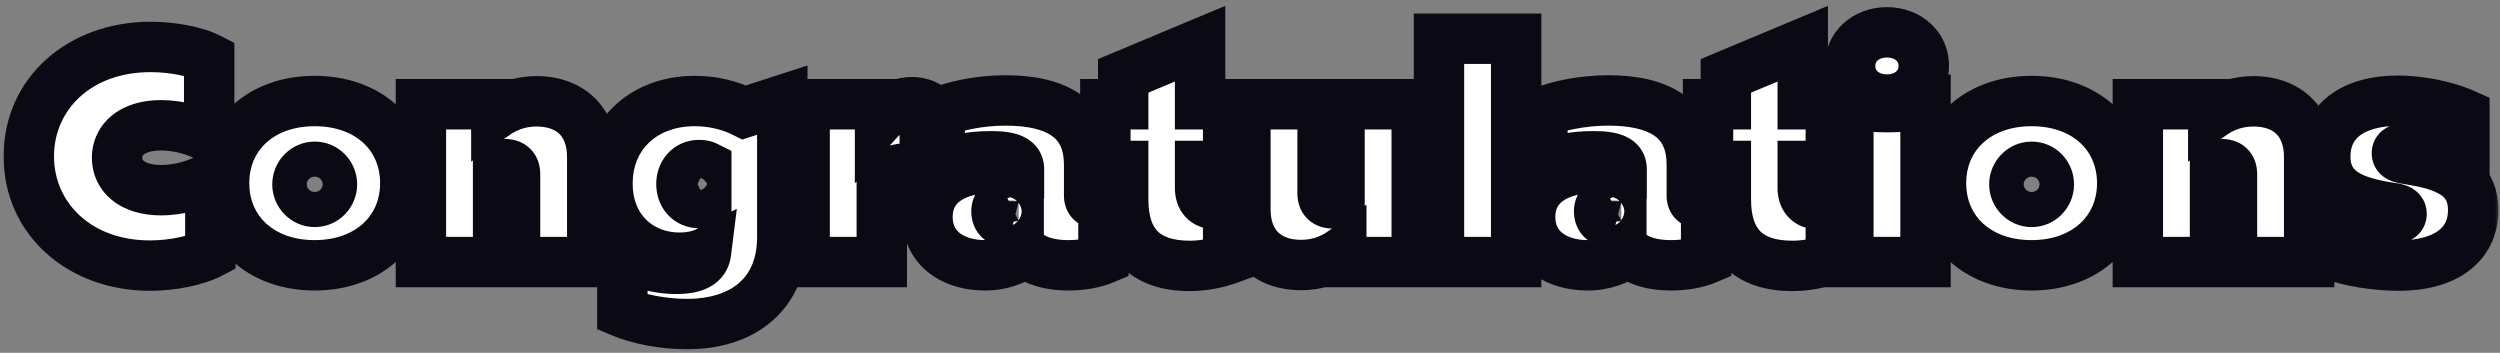
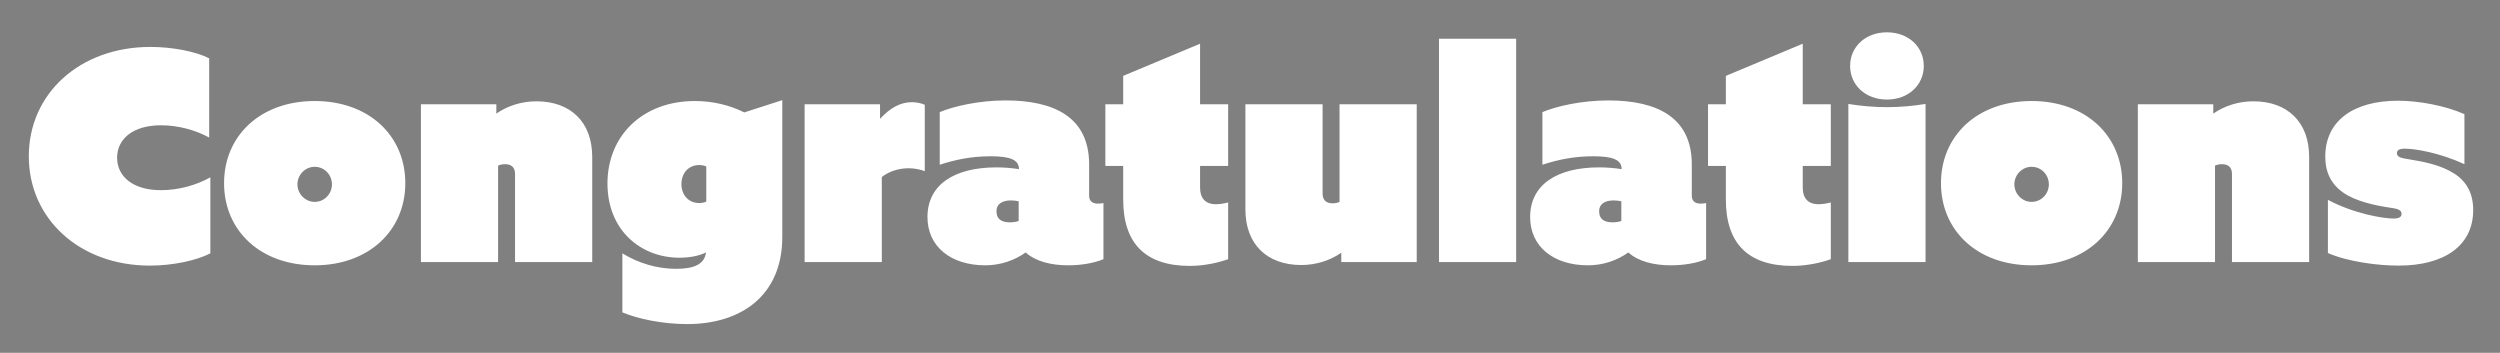
<svg xmlns="http://www.w3.org/2000/svg" width="248" height="35" viewBox="0 0 248 35" fill="none">
  <rect x="0" y="0" width="248" height="35" fill="#808080" stroke="none" />
  <mask id="path-1-outside-1_3535_98" maskUnits="userSpaceOnUse" x="0" y="0" width="248" height="35" fill="black">
-     <rect fill="white" width="248" height="35" />
-     <path d="M20.751 13.646C19.446 12.921 17.706 12.428 15.966 12.428C13.182 12.428 11.616 13.791 11.616 15.647C11.616 17.503 13.182 18.866 15.966 18.866C17.764 18.866 19.533 18.344 20.867 17.59V25.13C19.533 25.826 17.184 26.348 14.864 26.348C7.933 26.348 2.858 21.737 2.858 15.502C2.858 9.267 7.933 4.656 14.922 4.656C17.155 4.656 19.446 5.12 20.751 5.787V13.646ZM31.217 26.319C25.823 26.319 22.227 22.868 22.227 18.17C22.227 13.472 25.823 10.021 31.217 10.021C36.611 10.021 40.207 13.472 40.207 18.17C40.207 22.868 36.582 26.319 31.217 26.319ZM29.506 18.286C29.506 19.243 30.289 20.026 31.217 20.026C32.174 20.026 32.928 19.243 32.928 18.286C32.928 17.329 32.174 16.546 31.217 16.546C30.289 16.546 29.506 17.329 29.506 18.286ZM53.21 10.05C56.632 10.05 58.749 12.138 58.749 15.56V26H51.093V17.271C51.093 16.604 50.745 16.285 50.078 16.285C49.788 16.285 49.527 16.372 49.411 16.43V26H41.755V10.34H49.237V11.268C50.368 10.485 51.76 10.05 53.21 10.05ZM73.833 11.152L77.603 9.934V23.506C77.603 29.277 73.572 32.148 68.178 32.148C65.684 32.148 63.277 31.626 61.74 30.988V25.13C63.335 26.116 65.191 26.667 67.076 26.667C68.874 26.667 69.889 26.203 70.034 25.043C69.28 25.42 68.294 25.565 67.395 25.565C63.596 25.565 60.261 22.868 60.261 18.199C60.261 13.443 63.77 10.021 68.932 10.021C70.701 10.021 72.383 10.427 73.833 11.152ZM67.598 18.257C67.598 19.301 68.265 20.142 69.367 20.142C69.628 20.142 69.889 20.084 70.063 19.997V16.517C69.889 16.43 69.628 16.372 69.367 16.372C68.265 16.372 67.598 17.213 67.598 18.257ZM79.818 26V10.34H87.3V11.79C88.315 10.688 89.33 10.137 90.461 10.137C91.012 10.137 91.505 10.282 91.737 10.398V16.981C91.273 16.807 90.722 16.691 90.142 16.691C89.127 16.691 88.17 17.01 87.474 17.561V26H79.818ZM109.463 25.71C108.564 26.087 107.317 26.319 105.954 26.319C104.301 26.319 102.735 25.942 101.749 25.043C100.647 25.826 99.255 26.319 97.747 26.319C94.325 26.319 92.005 24.463 92.005 21.534C92.005 18.315 94.673 16.604 98.849 16.604C99.574 16.604 100.328 16.662 101.082 16.778C101.082 15.85 100.212 15.502 98.269 15.502C96.326 15.502 94.731 15.85 93.223 16.343V11.123C94.586 10.543 97.109 9.963 99.748 9.963C104.533 9.963 108.042 11.587 108.042 16.314V19.417C108.042 19.939 108.361 20.2 108.912 20.2C109.144 20.2 109.347 20.171 109.463 20.142V25.71ZM101.053 21.911V19.968C100.821 19.91 100.531 19.881 100.299 19.881C99.429 19.881 98.849 20.229 98.849 20.954C98.849 21.708 99.313 22.056 100.183 22.056C100.56 22.056 100.879 21.998 101.053 21.911ZM121.832 16.459H119.048V18.634C119.048 19.62 119.541 20.258 120.614 20.258C121.049 20.258 121.484 20.171 121.832 20.084V25.71C120.875 26.058 119.454 26.377 118.033 26.377C113.567 26.377 111.421 24.086 111.421 19.794V16.459H109.652V10.34H111.421V7.527L119.048 4.337V10.34H121.832V16.459ZM132.882 10.34H140.538V26H133.056V25.072C131.925 25.855 130.533 26.29 129.083 26.29C125.661 26.29 123.544 24.202 123.544 20.78V10.34H131.2V19.185C131.2 19.852 131.548 20.171 132.215 20.171C132.505 20.171 132.766 20.084 132.882 20.026V10.34ZM142.746 26V3.844H150.402V26H142.746ZM169.247 25.71C168.348 26.087 167.101 26.319 165.738 26.319C164.085 26.319 162.519 25.942 161.533 25.043C160.431 25.826 159.039 26.319 157.531 26.319C154.109 26.319 151.789 24.463 151.789 21.534C151.789 18.315 154.457 16.604 158.633 16.604C159.358 16.604 160.112 16.662 160.866 16.778C160.866 15.85 159.996 15.502 158.053 15.502C156.11 15.502 154.515 15.85 153.007 16.343V11.123C154.37 10.543 156.893 9.963 159.532 9.963C164.317 9.963 167.826 11.587 167.826 16.314V19.417C167.826 19.939 168.145 20.2 168.696 20.2C168.928 20.2 169.131 20.171 169.247 20.142V25.71ZM160.837 21.911V19.968C160.605 19.91 160.315 19.881 160.083 19.881C159.213 19.881 158.633 20.229 158.633 20.954C158.633 21.708 159.097 22.056 159.967 22.056C160.344 22.056 160.663 21.998 160.837 21.911ZM181.616 16.459H178.832V18.634C178.832 19.62 179.325 20.258 180.398 20.258C180.833 20.258 181.268 20.171 181.616 20.084V25.71C180.659 26.058 179.238 26.377 177.817 26.377C173.351 26.377 171.205 24.086 171.205 19.794V16.459H169.436V10.34H171.205V7.527L178.832 4.337V10.34H181.616V16.459ZM187.185 9.876C185.039 9.876 183.531 8.426 183.531 6.541C183.531 4.656 185.039 3.206 187.185 3.206C189.331 3.206 190.839 4.656 190.839 6.541C190.839 8.426 189.331 9.876 187.185 9.876ZM191.013 10.311V26H183.357V10.311C184.604 10.514 185.88 10.63 187.185 10.63C188.49 10.63 189.766 10.514 191.013 10.311ZM201.535 26.319C196.141 26.319 192.545 22.868 192.545 18.17C192.545 13.472 196.141 10.021 201.535 10.021C206.929 10.021 210.525 13.472 210.525 18.17C210.525 22.868 206.9 26.319 201.535 26.319ZM199.824 18.286C199.824 19.243 200.607 20.026 201.535 20.026C202.492 20.026 203.246 19.243 203.246 18.286C203.246 17.329 202.492 16.546 201.535 16.546C200.607 16.546 199.824 17.329 199.824 18.286ZM223.529 10.05C226.951 10.05 229.068 12.138 229.068 15.56V26H221.412V17.271C221.412 16.604 221.064 16.285 220.397 16.285C220.107 16.285 219.846 16.372 219.73 16.43V26H212.074V10.34H219.556V11.268C220.687 10.485 222.079 10.05 223.529 10.05ZM230.928 19.823C233.48 21.186 236.38 21.679 237.453 21.679C238.004 21.679 238.236 21.505 238.236 21.215C238.236 20.867 237.917 20.722 237.308 20.635C235.481 20.374 233.625 19.939 232.436 19.098C231.247 18.257 230.667 17.097 230.667 15.531C230.667 11.993 233.451 9.992 237.888 9.992C239.86 9.992 242.528 10.456 244.471 11.326V16.285C242.006 15.154 239.599 14.748 238.555 14.748C237.975 14.748 237.772 14.922 237.772 15.183C237.772 15.589 238.178 15.676 238.903 15.792C240.353 16.024 242.093 16.343 243.456 17.213C244.732 18.025 245.341 19.243 245.341 20.838C245.341 24.376 242.47 26.348 237.946 26.348C235.887 26.348 232.929 25.971 230.928 25.101V19.823Z" />
+     <path d="M20.751 13.646C19.446 12.921 17.706 12.428 15.966 12.428C13.182 12.428 11.616 13.791 11.616 15.647C11.616 17.503 13.182 18.866 15.966 18.866C17.764 18.866 19.533 18.344 20.867 17.59V25.13C19.533 25.826 17.184 26.348 14.864 26.348C7.933 26.348 2.858 21.737 2.858 15.502C2.858 9.267 7.933 4.656 14.922 4.656C17.155 4.656 19.446 5.12 20.751 5.787V13.646ZM31.217 26.319C25.823 26.319 22.227 22.868 22.227 18.17C22.227 13.472 25.823 10.021 31.217 10.021C36.611 10.021 40.207 13.472 40.207 18.17C40.207 22.868 36.582 26.319 31.217 26.319ZM29.506 18.286C29.506 19.243 30.289 20.026 31.217 20.026C32.174 20.026 32.928 19.243 32.928 18.286C32.928 17.329 32.174 16.546 31.217 16.546C30.289 16.546 29.506 17.329 29.506 18.286ZM53.21 10.05C56.632 10.05 58.749 12.138 58.749 15.56V26H51.093V17.271C51.093 16.604 50.745 16.285 50.078 16.285C49.788 16.285 49.527 16.372 49.411 16.43V26H41.755V10.34H49.237V11.268C50.368 10.485 51.76 10.05 53.21 10.05ZM73.833 11.152L77.603 9.934V23.506C77.603 29.277 73.572 32.148 68.178 32.148C65.684 32.148 63.277 31.626 61.74 30.988V25.13C63.335 26.116 65.191 26.667 67.076 26.667C68.874 26.667 69.889 26.203 70.034 25.043C69.28 25.42 68.294 25.565 67.395 25.565C63.596 25.565 60.261 22.868 60.261 18.199C60.261 13.443 63.77 10.021 68.932 10.021C70.701 10.021 72.383 10.427 73.833 11.152ZM67.598 18.257C67.598 19.301 68.265 20.142 69.367 20.142V16.517C69.889 16.43 69.628 16.372 69.367 16.372C68.265 16.372 67.598 17.213 67.598 18.257ZM79.818 26V10.34H87.3V11.79C88.315 10.688 89.33 10.137 90.461 10.137C91.012 10.137 91.505 10.282 91.737 10.398V16.981C91.273 16.807 90.722 16.691 90.142 16.691C89.127 16.691 88.17 17.01 87.474 17.561V26H79.818ZM109.463 25.71C108.564 26.087 107.317 26.319 105.954 26.319C104.301 26.319 102.735 25.942 101.749 25.043C100.647 25.826 99.255 26.319 97.747 26.319C94.325 26.319 92.005 24.463 92.005 21.534C92.005 18.315 94.673 16.604 98.849 16.604C99.574 16.604 100.328 16.662 101.082 16.778C101.082 15.85 100.212 15.502 98.269 15.502C96.326 15.502 94.731 15.85 93.223 16.343V11.123C94.586 10.543 97.109 9.963 99.748 9.963C104.533 9.963 108.042 11.587 108.042 16.314V19.417C108.042 19.939 108.361 20.2 108.912 20.2C109.144 20.2 109.347 20.171 109.463 20.142V25.71ZM101.053 21.911V19.968C100.821 19.91 100.531 19.881 100.299 19.881C99.429 19.881 98.849 20.229 98.849 20.954C98.849 21.708 99.313 22.056 100.183 22.056C100.56 22.056 100.879 21.998 101.053 21.911ZM121.832 16.459H119.048V18.634C119.048 19.62 119.541 20.258 120.614 20.258C121.049 20.258 121.484 20.171 121.832 20.084V25.71C120.875 26.058 119.454 26.377 118.033 26.377C113.567 26.377 111.421 24.086 111.421 19.794V16.459H109.652V10.34H111.421V7.527L119.048 4.337V10.34H121.832V16.459ZM132.882 10.34H140.538V26H133.056V25.072C131.925 25.855 130.533 26.29 129.083 26.29C125.661 26.29 123.544 24.202 123.544 20.78V10.34H131.2V19.185C131.2 19.852 131.548 20.171 132.215 20.171C132.505 20.171 132.766 20.084 132.882 20.026V10.34ZM142.746 26V3.844H150.402V26H142.746ZM169.247 25.71C168.348 26.087 167.101 26.319 165.738 26.319C164.085 26.319 162.519 25.942 161.533 25.043C160.431 25.826 159.039 26.319 157.531 26.319C154.109 26.319 151.789 24.463 151.789 21.534C151.789 18.315 154.457 16.604 158.633 16.604C159.358 16.604 160.112 16.662 160.866 16.778C160.866 15.85 159.996 15.502 158.053 15.502C156.11 15.502 154.515 15.85 153.007 16.343V11.123C154.37 10.543 156.893 9.963 159.532 9.963C164.317 9.963 167.826 11.587 167.826 16.314V19.417C167.826 19.939 168.145 20.2 168.696 20.2C168.928 20.2 169.131 20.171 169.247 20.142V25.71ZM160.837 21.911V19.968C160.605 19.91 160.315 19.881 160.083 19.881C159.213 19.881 158.633 20.229 158.633 20.954C158.633 21.708 159.097 22.056 159.967 22.056C160.344 22.056 160.663 21.998 160.837 21.911ZM181.616 16.459H178.832V18.634C178.832 19.62 179.325 20.258 180.398 20.258C180.833 20.258 181.268 20.171 181.616 20.084V25.71C180.659 26.058 179.238 26.377 177.817 26.377C173.351 26.377 171.205 24.086 171.205 19.794V16.459H169.436V10.34H171.205V7.527L178.832 4.337V10.34H181.616V16.459ZM187.185 9.876C185.039 9.876 183.531 8.426 183.531 6.541C183.531 4.656 185.039 3.206 187.185 3.206C189.331 3.206 190.839 4.656 190.839 6.541C190.839 8.426 189.331 9.876 187.185 9.876ZM191.013 10.311V26H183.357V10.311C184.604 10.514 185.88 10.63 187.185 10.63C188.49 10.63 189.766 10.514 191.013 10.311ZM201.535 26.319C196.141 26.319 192.545 22.868 192.545 18.17C192.545 13.472 196.141 10.021 201.535 10.021C206.929 10.021 210.525 13.472 210.525 18.17C210.525 22.868 206.9 26.319 201.535 26.319ZM199.824 18.286C199.824 19.243 200.607 20.026 201.535 20.026C202.492 20.026 203.246 19.243 203.246 18.286C203.246 17.329 202.492 16.546 201.535 16.546C200.607 16.546 199.824 17.329 199.824 18.286ZM223.529 10.05C226.951 10.05 229.068 12.138 229.068 15.56V26H221.412V17.271C221.412 16.604 221.064 16.285 220.397 16.285C220.107 16.285 219.846 16.372 219.73 16.43V26H212.074V10.34H219.556V11.268C220.687 10.485 222.079 10.05 223.529 10.05ZM230.928 19.823C233.48 21.186 236.38 21.679 237.453 21.679C238.004 21.679 238.236 21.505 238.236 21.215C238.236 20.867 237.917 20.722 237.308 20.635C235.481 20.374 233.625 19.939 232.436 19.098C231.247 18.257 230.667 17.097 230.667 15.531C230.667 11.993 233.451 9.992 237.888 9.992C239.86 9.992 242.528 10.456 244.471 11.326V16.285C242.006 15.154 239.599 14.748 238.555 14.748C237.975 14.748 237.772 14.922 237.772 15.183C237.772 15.589 238.178 15.676 238.903 15.792C240.353 16.024 242.093 16.343 243.456 17.213C244.732 18.025 245.341 19.243 245.341 20.838C245.341 24.376 242.47 26.348 237.946 26.348C235.887 26.348 232.929 25.971 230.928 25.101V19.823Z" />
  </mask>
  <path d="M20.751 13.646C19.446 12.921 17.706 12.428 15.966 12.428C13.182 12.428 11.616 13.791 11.616 15.647C11.616 17.503 13.182 18.866 15.966 18.866C17.764 18.866 19.533 18.344 20.867 17.59V25.13C19.533 25.826 17.184 26.348 14.864 26.348C7.933 26.348 2.858 21.737 2.858 15.502C2.858 9.267 7.933 4.656 14.922 4.656C17.155 4.656 19.446 5.12 20.751 5.787V13.646ZM31.217 26.319C25.823 26.319 22.227 22.868 22.227 18.17C22.227 13.472 25.823 10.021 31.217 10.021C36.611 10.021 40.207 13.472 40.207 18.17C40.207 22.868 36.582 26.319 31.217 26.319ZM29.506 18.286C29.506 19.243 30.289 20.026 31.217 20.026C32.174 20.026 32.928 19.243 32.928 18.286C32.928 17.329 32.174 16.546 31.217 16.546C30.289 16.546 29.506 17.329 29.506 18.286ZM53.21 10.05C56.632 10.05 58.749 12.138 58.749 15.56V26H51.093V17.271C51.093 16.604 50.745 16.285 50.078 16.285C49.788 16.285 49.527 16.372 49.411 16.43V26H41.755V10.34H49.237V11.268C50.368 10.485 51.76 10.05 53.21 10.05ZM73.833 11.152L77.603 9.934V23.506C77.603 29.277 73.572 32.148 68.178 32.148C65.684 32.148 63.277 31.626 61.74 30.988V25.13C63.335 26.116 65.191 26.667 67.076 26.667C68.874 26.667 69.889 26.203 70.034 25.043C69.28 25.42 68.294 25.565 67.395 25.565C63.596 25.565 60.261 22.868 60.261 18.199C60.261 13.443 63.77 10.021 68.932 10.021C70.701 10.021 72.383 10.427 73.833 11.152ZM67.598 18.257C67.598 19.301 68.265 20.142 69.367 20.142C69.628 20.142 69.889 20.084 70.063 19.997V16.517C69.889 16.43 69.628 16.372 69.367 16.372C68.265 16.372 67.598 17.213 67.598 18.257ZM79.818 26V10.34H87.3V11.79C88.315 10.688 89.33 10.137 90.461 10.137C91.012 10.137 91.505 10.282 91.737 10.398V16.981C91.273 16.807 90.722 16.691 90.142 16.691C89.127 16.691 88.17 17.01 87.474 17.561V26H79.818ZM109.463 25.71C108.564 26.087 107.317 26.319 105.954 26.319C104.301 26.319 102.735 25.942 101.749 25.043C100.647 25.826 99.255 26.319 97.747 26.319C94.325 26.319 92.005 24.463 92.005 21.534C92.005 18.315 94.673 16.604 98.849 16.604C99.574 16.604 100.328 16.662 101.082 16.778C101.082 15.85 100.212 15.502 98.269 15.502C96.326 15.502 94.731 15.85 93.223 16.343V11.123C94.586 10.543 97.109 9.963 99.748 9.963C104.533 9.963 108.042 11.587 108.042 16.314V19.417C108.042 19.939 108.361 20.2 108.912 20.2C109.144 20.2 109.347 20.171 109.463 20.142V25.71ZM101.053 21.911V19.968C100.821 19.91 100.531 19.881 100.299 19.881C99.429 19.881 98.849 20.229 98.849 20.954C98.849 21.708 99.313 22.056 100.183 22.056C100.56 22.056 100.879 21.998 101.053 21.911ZM121.832 16.459H119.048V18.634C119.048 19.62 119.541 20.258 120.614 20.258C121.049 20.258 121.484 20.171 121.832 20.084V25.71C120.875 26.058 119.454 26.377 118.033 26.377C113.567 26.377 111.421 24.086 111.421 19.794V16.459H109.652V10.34H111.421V7.527L119.048 4.337V10.34H121.832V16.459ZM132.882 10.34H140.538V26H133.056V25.072C131.925 25.855 130.533 26.29 129.083 26.29C125.661 26.29 123.544 24.202 123.544 20.78V10.34H131.2V19.185C131.2 19.852 131.548 20.171 132.215 20.171C132.505 20.171 132.766 20.084 132.882 20.026V10.34ZM142.746 26V3.844H150.402V26H142.746ZM169.247 25.71C168.348 26.087 167.101 26.319 165.738 26.319C164.085 26.319 162.519 25.942 161.533 25.043C160.431 25.826 159.039 26.319 157.531 26.319C154.109 26.319 151.789 24.463 151.789 21.534C151.789 18.315 154.457 16.604 158.633 16.604C159.358 16.604 160.112 16.662 160.866 16.778C160.866 15.85 159.996 15.502 158.053 15.502C156.11 15.502 154.515 15.85 153.007 16.343V11.123C154.37 10.543 156.893 9.963 159.532 9.963C164.317 9.963 167.826 11.587 167.826 16.314V19.417C167.826 19.939 168.145 20.2 168.696 20.2C168.928 20.2 169.131 20.171 169.247 20.142V25.71ZM160.837 21.911V19.968C160.605 19.91 160.315 19.881 160.083 19.881C159.213 19.881 158.633 20.229 158.633 20.954C158.633 21.708 159.097 22.056 159.967 22.056C160.344 22.056 160.663 21.998 160.837 21.911ZM181.616 16.459H178.832V18.634C178.832 19.62 179.325 20.258 180.398 20.258C180.833 20.258 181.268 20.171 181.616 20.084V25.71C180.659 26.058 179.238 26.377 177.817 26.377C173.351 26.377 171.205 24.086 171.205 19.794V16.459H169.436V10.34H171.205V7.527L178.832 4.337V10.34H181.616V16.459ZM187.185 9.876C185.039 9.876 183.531 8.426 183.531 6.541C183.531 4.656 185.039 3.206 187.185 3.206C189.331 3.206 190.839 4.656 190.839 6.541C190.839 8.426 189.331 9.876 187.185 9.876ZM191.013 10.311V26H183.357V10.311C184.604 10.514 185.88 10.63 187.185 10.63C188.49 10.63 189.766 10.514 191.013 10.311ZM201.535 26.319C196.141 26.319 192.545 22.868 192.545 18.17C192.545 13.472 196.141 10.021 201.535 10.021C206.929 10.021 210.525 13.472 210.525 18.17C210.525 22.868 206.9 26.319 201.535 26.319ZM199.824 18.286C199.824 19.243 200.607 20.026 201.535 20.026C202.492 20.026 203.246 19.243 203.246 18.286C203.246 17.329 202.492 16.546 201.535 16.546C200.607 16.546 199.824 17.329 199.824 18.286ZM223.529 10.05C226.951 10.05 229.068 12.138 229.068 15.56V26H221.412V17.271C221.412 16.604 221.064 16.285 220.397 16.285C220.107 16.285 219.846 16.372 219.73 16.43V26H212.074V10.34H219.556V11.268C220.687 10.485 222.079 10.05 223.529 10.05ZM230.928 19.823C233.48 21.186 236.38 21.679 237.453 21.679C238.004 21.679 238.236 21.505 238.236 21.215C238.236 20.867 237.917 20.722 237.308 20.635C235.481 20.374 233.625 19.939 232.436 19.098C231.247 18.257 230.667 17.097 230.667 15.531C230.667 11.993 233.451 9.992 237.888 9.992C239.86 9.992 242.528 10.456 244.471 11.326V16.285C242.006 15.154 239.599 14.748 238.555 14.748C237.975 14.748 237.772 14.922 237.772 15.183C237.772 15.589 238.178 15.676 238.903 15.792C240.353 16.024 242.093 16.343 243.456 17.213C244.732 18.025 245.341 19.243 245.341 20.838C245.341 24.376 242.47 26.348 237.946 26.348C235.887 26.348 232.929 25.971 230.928 25.101V19.823Z" fill="white" />
-   <path d="M20.751 13.646L19.537 15.831L23.251 17.895V13.646H20.751ZM20.867 17.59H23.367V13.305L19.637 15.414L20.867 17.59ZM20.867 25.13L22.023 27.346L23.367 26.645V25.13H20.867ZM20.751 5.787H23.251V4.257L21.889 3.561L20.751 5.787ZM21.965 11.461C20.297 10.534 18.141 9.928 15.966 9.928V14.928C17.271 14.928 18.595 15.308 19.537 15.831L21.965 11.461ZM15.966 9.928C14.193 9.928 12.513 10.36 11.216 11.365C9.863 12.413 9.116 13.948 9.116 15.647H14.116C14.116 15.49 14.152 15.416 14.278 15.318C14.459 15.177 14.955 14.928 15.966 14.928V9.928ZM9.116 15.647C9.116 17.346 9.863 18.881 11.216 19.929C12.513 20.934 14.193 21.366 15.966 21.366V16.366C14.955 16.366 14.459 16.117 14.278 15.976C14.152 15.878 14.116 15.804 14.116 15.647H9.116ZM15.966 21.366C18.216 21.366 20.406 20.722 22.097 19.766L19.637 15.414C18.66 15.966 17.312 16.366 15.966 16.366V21.366ZM18.367 17.59V25.13H23.367V17.59H18.367ZM19.71 22.913C18.832 23.372 16.91 23.848 14.864 23.848V28.848C17.458 28.848 20.233 28.28 22.023 27.346L19.71 22.913ZM14.864 23.848C9.073 23.848 5.358 20.127 5.358 15.502H0.358C0.358 23.347 6.793 28.848 14.864 28.848V23.848ZM5.358 15.502C5.358 10.884 9.064 7.156 14.922 7.156V2.156C6.801 2.156 0.358 7.65 0.358 15.502H5.358ZM14.922 7.156C16.917 7.156 18.778 7.586 19.613 8.013L21.889 3.561C20.114 2.654 17.393 2.156 14.922 2.156V7.156ZM18.251 5.787V13.646H23.251V5.787H18.251ZM31.217 23.819C29.056 23.819 27.442 23.134 26.393 22.168C25.356 21.212 24.727 19.852 24.727 18.17H19.727C19.727 21.186 20.896 23.9 23.005 25.845C25.103 27.778 27.984 28.819 31.217 28.819V23.819ZM24.727 18.17C24.727 16.488 25.356 15.128 26.393 14.172C27.442 13.206 29.056 12.521 31.217 12.521V7.521C27.984 7.521 25.103 8.562 23.005 10.495C20.896 12.44 19.727 15.154 19.727 18.17H24.727ZM31.217 12.521C33.378 12.521 34.992 13.206 36.041 14.172C37.078 15.128 37.707 16.488 37.707 18.17H42.707C42.707 15.154 41.538 12.44 39.429 10.495C37.331 8.562 34.45 7.521 31.217 7.521V12.521ZM37.707 18.17C37.707 19.846 37.075 21.207 36.032 22.166C34.977 23.136 33.36 23.819 31.217 23.819V28.819C34.439 28.819 37.317 27.777 39.416 25.846C41.527 23.906 42.707 21.192 42.707 18.17H37.707ZM27.006 18.286C27.006 20.596 28.881 22.526 31.217 22.526V17.526C31.697 17.526 32.006 17.89 32.006 18.286H27.006ZM31.217 22.526C33.609 22.526 35.428 20.569 35.428 18.286H30.428C30.428 17.917 30.739 17.526 31.217 17.526V22.526ZM35.428 18.286C35.428 16.003 33.609 14.046 31.217 14.046V19.046C30.739 19.046 30.428 18.655 30.428 18.286H35.428ZM31.217 14.046C28.881 14.046 27.006 15.976 27.006 18.286H32.006C32.006 18.682 31.697 19.046 31.217 19.046V14.046ZM58.749 26V28.5H61.249V26H58.749ZM51.093 26H48.593V28.5H51.093V26ZM49.411 16.43L48.293 14.194L46.911 14.885V16.43H49.411ZM49.411 26V28.5H51.911V26H49.411ZM41.755 26H39.255V28.5H41.755V26ZM41.755 10.34V7.84H39.255V10.34H41.755ZM49.237 10.34H51.737V7.84H49.237V10.34ZM49.237 11.268H46.737V16.039L50.66 13.323L49.237 11.268ZM53.21 12.55C54.41 12.55 55.109 12.906 55.502 13.296C55.892 13.684 56.249 14.371 56.249 15.56H61.249C61.249 13.327 60.548 11.259 59.024 9.747C57.503 8.238 55.432 7.55 53.21 7.55V12.55ZM56.249 15.56V26H61.249V15.56H56.249ZM58.749 23.5H51.093V28.5H58.749V23.5ZM53.593 26V17.271H48.593V26H53.593ZM53.593 17.271C53.593 16.524 53.393 15.515 52.565 14.722C51.757 13.949 50.77 13.785 50.078 13.785V18.785C50.054 18.785 49.574 18.781 49.107 18.334C48.62 17.867 48.593 17.351 48.593 17.271H53.593ZM50.078 13.785C49.356 13.785 48.715 13.983 48.293 14.194L50.529 18.666C50.455 18.703 50.4 18.725 50.37 18.735C50.337 18.747 50.31 18.755 50.286 18.761C50.244 18.772 50.176 18.785 50.078 18.785V13.785ZM46.911 16.43V26H51.911V16.43H46.911ZM49.411 23.5H41.755V28.5H49.411V23.5ZM44.255 26V10.34H39.255V26H44.255ZM41.755 12.84H49.237V7.84H41.755V12.84ZM46.737 10.34V11.268H51.737V10.34H46.737ZM50.66 13.323C51.362 12.838 52.255 12.55 53.21 12.55V7.55C51.266 7.55 49.374 8.132 47.814 9.213L50.66 13.323ZM73.833 11.152L72.715 13.388L73.629 13.845L74.602 13.531L73.833 11.152ZM77.603 9.934H80.103V6.499L76.835 7.555L77.603 9.934ZM61.74 30.988H59.24V32.657L60.782 33.297L61.74 30.988ZM61.74 25.13L63.055 23.003L59.24 20.645V25.13H61.74ZM70.034 25.043L72.515 25.353L73.094 20.718L68.916 22.807L70.034 25.043ZM70.063 19.997L71.181 22.233L72.563 21.542V19.997H70.063ZM70.063 16.517H72.563V14.972L71.181 14.281L70.063 16.517ZM74.602 13.531L78.372 12.313L76.835 7.555L73.065 8.773L74.602 13.531ZM75.103 9.934V23.506H80.103V9.934H75.103ZM75.103 23.506C75.103 25.764 74.341 27.191 73.288 28.091C72.179 29.04 70.459 29.648 68.178 29.648V34.648C71.291 34.648 74.284 33.82 76.539 31.891C78.85 29.913 80.103 27.019 80.103 23.506H75.103ZM68.178 29.648C65.983 29.648 63.905 29.18 62.699 28.679L60.782 33.297C62.65 34.072 65.386 34.648 68.178 34.648V29.648ZM64.24 30.988V25.13H59.24V30.988H64.24ZM60.426 27.256C62.399 28.476 64.707 29.167 67.076 29.167V24.167C65.675 24.167 64.272 23.756 63.055 23.003L60.426 27.256ZM67.076 29.167C68.116 29.167 69.305 29.046 70.338 28.503C71.553 27.865 72.34 26.752 72.515 25.353L67.553 24.733C67.56 24.678 67.593 24.528 67.711 24.359C67.828 24.191 67.958 24.106 68.012 24.077C68.052 24.056 68.015 24.084 67.843 24.114C67.674 24.144 67.425 24.167 67.076 24.167V29.167ZM68.916 22.807C68.646 22.942 68.095 23.065 67.395 23.065V28.065C68.494 28.065 69.915 27.898 71.152 27.279L68.916 22.807ZM67.395 23.065C66.085 23.065 64.939 22.603 64.136 21.831C63.355 21.079 62.761 19.906 62.761 18.199H57.761C57.761 21.161 58.835 23.671 60.671 25.435C62.485 27.179 64.907 28.065 67.395 28.065V23.065ZM62.761 18.199C62.761 16.459 63.39 15.084 64.385 14.137C65.387 13.183 66.912 12.521 68.932 12.521V7.521C65.791 7.521 62.98 8.57 60.937 10.516C58.887 12.469 57.761 15.183 57.761 18.199H62.761ZM68.932 12.521C70.322 12.521 71.62 12.84 72.715 13.388L74.951 8.916C73.147 8.014 71.081 7.521 68.932 7.521V12.521ZM65.098 18.257C65.098 19.302 65.434 20.394 66.205 21.257C67.004 22.151 68.135 22.642 69.367 22.642V17.642C69.414 17.642 69.509 17.652 69.628 17.704C69.746 17.756 69.852 17.834 69.934 17.925C70.096 18.107 70.098 18.256 70.098 18.257H65.098ZM69.367 22.642C69.934 22.642 70.594 22.527 71.181 22.233L68.945 17.761C69.09 17.689 69.192 17.665 69.229 17.657C69.275 17.647 69.318 17.642 69.367 17.642V22.642ZM72.563 19.997V16.517H67.563V19.997H72.563ZM71.181 14.281C70.594 13.987 69.934 13.872 69.367 13.872V18.872C69.318 18.872 69.275 18.867 69.229 18.858C69.192 18.849 69.09 18.825 68.945 18.753L71.181 14.281ZM69.367 13.872C68.135 13.872 67.004 14.363 66.205 15.257C65.434 16.12 65.098 17.212 65.098 18.257H70.098C70.098 18.258 70.096 18.407 69.934 18.589C69.852 18.68 69.746 18.758 69.628 18.81C69.509 18.862 69.414 18.872 69.367 18.872V13.872ZM79.818 26H77.318V28.5H79.818V26ZM79.818 10.34V7.84H77.318V10.34H79.818ZM87.3 10.34H89.8V7.84H87.3V10.34ZM87.3 11.79H84.8V18.194L89.139 13.484L87.3 11.79ZM91.737 10.398H94.237V8.853L92.855 8.162L91.737 10.398ZM91.737 16.981L90.859 19.322L94.237 20.588V16.981H91.737ZM87.474 17.561L85.922 15.601L84.974 16.352V17.561H87.474ZM87.474 26V28.5H89.974V26H87.474ZM82.318 26V10.34H77.318V26H82.318ZM79.818 12.84H87.3V7.84H79.818V12.84ZM84.8 10.34V11.79H89.8V10.34H84.8ZM89.139 13.484C89.873 12.686 90.27 12.637 90.461 12.637V7.637C88.39 7.637 86.756 8.69 85.461 10.096L89.139 13.484ZM90.461 12.637C90.49 12.637 90.523 12.639 90.56 12.643C90.596 12.648 90.63 12.654 90.659 12.661C90.689 12.667 90.706 12.673 90.708 12.674C90.709 12.674 90.703 12.672 90.69 12.667C90.678 12.662 90.653 12.651 90.619 12.634L92.855 8.162C92.257 7.863 91.378 7.637 90.461 7.637V12.637ZM89.237 10.398V16.981H94.237V10.398H89.237ZM92.615 14.64C91.894 14.37 91.047 14.191 90.142 14.191V19.191C90.397 19.191 90.651 19.244 90.859 19.322L92.615 14.64ZM90.142 14.191C88.628 14.191 87.108 14.662 85.922 15.601L89.026 19.521C89.232 19.358 89.625 19.191 90.142 19.191V14.191ZM84.974 17.561V26H89.974V17.561H84.974ZM87.474 23.5H79.818V28.5H87.474V23.5ZM109.463 25.71L110.43 28.015L111.963 27.372V25.71H109.463ZM101.749 25.043L103.433 23.196L101.944 21.838L100.301 23.005L101.749 25.043ZM101.082 16.778L100.702 19.249L103.582 19.692V16.778H101.082ZM93.223 16.343H90.723V19.791L94 18.719L93.223 16.343ZM93.223 11.123L92.244 8.823L90.723 9.47V11.123H93.223ZM109.463 20.142H111.963V16.94L108.857 17.717L109.463 20.142ZM101.053 21.911L102.171 24.147L103.553 23.456V21.911H101.053ZM101.053 19.968H103.553V18.016L101.659 17.543L101.053 19.968ZM108.496 23.404C107.973 23.624 107.069 23.819 105.954 23.819V28.819C107.564 28.819 109.155 28.55 110.43 28.015L108.496 23.404ZM105.954 23.819C104.562 23.819 103.748 23.482 103.433 23.196L100.064 26.89C101.722 28.402 104.039 28.819 105.954 28.819V23.819ZM100.301 23.005C99.599 23.504 98.708 23.819 97.747 23.819V28.819C99.802 28.819 101.695 28.148 103.197 27.081L100.301 23.005ZM97.747 23.819C96.467 23.819 95.639 23.472 95.182 23.095C94.772 22.758 94.505 22.28 94.505 21.534H89.505C89.505 23.717 90.397 25.632 92.003 26.954C93.561 28.238 95.605 28.819 97.747 28.819V23.819ZM94.505 21.534C94.505 20.72 94.79 20.262 95.292 19.912C95.91 19.48 97.05 19.104 98.849 19.104V14.104C96.471 14.104 94.19 14.583 92.43 15.812C90.554 17.122 89.505 19.129 89.505 21.534H94.505ZM98.849 19.104C99.443 19.104 100.07 19.152 100.702 19.249L101.462 14.307C100.586 14.172 99.705 14.104 98.849 14.104V19.104ZM103.582 16.778C103.582 16.14 103.426 15.427 102.977 14.773C102.538 14.132 101.95 13.742 101.413 13.505C100.441 13.076 99.284 13.002 98.269 13.002V18.002C98.689 18.002 98.99 18.021 99.199 18.049C99.418 18.078 99.457 18.107 99.395 18.079C99.318 18.046 99.07 17.916 98.854 17.602C98.629 17.273 98.582 16.952 98.582 16.778H103.582ZM98.269 13.002C96.001 13.002 94.14 13.413 92.446 13.967L94 18.719C95.322 18.287 96.65 18.002 98.269 18.002V13.002ZM95.723 16.343V11.123H90.723V16.343H95.723ZM94.202 13.423C95.221 12.99 97.406 12.463 99.748 12.463V7.463C96.811 7.463 93.951 8.096 92.244 8.823L94.202 13.423ZM99.748 12.463C101.935 12.463 103.418 12.848 104.29 13.437C104.988 13.909 105.542 14.667 105.542 16.314H110.542C110.542 13.234 109.341 10.816 107.089 9.294C105.01 7.89 102.345 7.463 99.748 7.463V12.463ZM105.542 16.314V19.417H110.542V16.314H105.542ZM105.542 19.417C105.542 20.204 105.801 21.163 106.621 21.883C107.385 22.554 108.282 22.7 108.912 22.7V17.7C108.991 17.7 109.453 17.715 109.92 18.126C110.442 18.584 110.542 19.152 110.542 19.417H105.542ZM108.912 22.7C109.322 22.7 109.731 22.652 110.069 22.567L108.857 17.717C108.877 17.712 108.893 17.708 108.905 17.706C108.916 17.703 108.925 17.701 108.931 17.701C108.942 17.699 108.946 17.698 108.944 17.698C108.943 17.698 108.938 17.699 108.931 17.699C108.925 17.7 108.918 17.7 108.912 17.7V22.7ZM106.963 20.142V25.71H111.963V20.142H106.963ZM103.553 21.911V19.968H98.553V21.911H103.553ZM101.659 17.543C101.192 17.426 100.694 17.381 100.299 17.381V22.381C100.317 22.381 100.355 22.383 100.4 22.387C100.42 22.39 100.437 22.392 100.447 22.394C100.459 22.396 100.458 22.396 100.447 22.393L101.659 17.543ZM100.299 17.381C99.587 17.381 98.647 17.515 97.814 18.098C96.854 18.769 96.349 19.823 96.349 20.954H101.349C101.349 21.112 101.315 21.349 101.185 21.608C101.052 21.87 100.865 22.065 100.681 22.194C100.356 22.422 100.141 22.381 100.299 22.381V17.381ZM96.349 20.954C96.349 21.87 96.657 22.957 97.62 23.734C98.48 24.427 99.481 24.556 100.183 24.556V19.556C100.014 19.556 100.349 19.511 100.759 19.842C100.981 20.02 101.147 20.251 101.247 20.492C101.34 20.718 101.349 20.891 101.349 20.954H96.349ZM100.183 24.556C100.705 24.556 101.483 24.491 102.171 24.147L99.935 19.675C100.057 19.614 100.15 19.584 100.193 19.571C100.24 19.558 100.268 19.553 100.273 19.552C100.281 19.55 100.249 19.556 100.183 19.556V24.556ZM121.832 16.459V18.959H124.332V16.459H121.832ZM119.048 16.459V13.959H116.548V16.459H119.048ZM121.832 20.084H124.332V16.882L121.225 17.659L121.832 20.084ZM121.832 25.71L122.686 28.059L124.332 27.461V25.71H121.832ZM111.421 16.459H113.921V13.959H111.421V16.459ZM109.652 16.459H107.152V18.959H109.652V16.459ZM109.652 10.34V7.84H107.152V10.34H109.652ZM111.421 10.34V12.84H113.921V10.34H111.421ZM111.421 7.527L110.456 5.221L108.921 5.863V7.527H111.421ZM119.048 4.337H121.548V0.582L118.083 2.031L119.048 4.337ZM119.048 10.34H116.548V12.84H119.048V10.34ZM121.832 10.34H124.332V7.84H121.832V10.34ZM121.832 13.959H119.048V18.959H121.832V13.959ZM116.548 16.459V18.634H121.548V16.459H116.548ZM116.548 18.634C116.548 19.511 116.766 20.605 117.58 21.499C118.43 22.433 119.573 22.758 120.614 22.758V17.758C120.59 17.758 120.669 17.754 120.808 17.807C120.957 17.864 121.129 17.97 121.277 18.133C121.576 18.461 121.548 18.743 121.548 18.634H116.548ZM120.614 22.758C121.352 22.758 122.018 22.614 122.438 22.509L121.225 17.659C121.097 17.691 120.977 17.717 120.866 17.734C120.752 17.752 120.669 17.758 120.614 17.758V22.758ZM119.332 20.084V25.71H124.332V20.084H119.332ZM120.977 23.36C120.254 23.624 119.122 23.877 118.033 23.877V28.877C119.785 28.877 121.496 28.492 122.686 28.059L120.977 23.36ZM118.033 23.877C116.202 23.877 115.297 23.411 114.831 22.939C114.36 22.461 113.921 21.555 113.921 19.794H108.921C108.921 22.325 109.555 24.711 111.273 26.451C112.996 28.198 115.398 28.877 118.033 28.877V23.877ZM113.921 19.794V16.459H108.921V19.794H113.921ZM111.421 13.959H109.652V18.959H111.421V13.959ZM112.152 16.459V10.34H107.152V16.459H112.152ZM109.652 12.84H111.421V7.84H109.652V12.84ZM113.921 10.34V7.527H108.921V10.34H113.921ZM112.385 9.833L120.012 6.643L118.083 2.031L110.456 5.221L112.385 9.833ZM116.548 4.337V10.34H121.548V4.337H116.548ZM119.048 12.84H121.832V7.84H119.048V12.84ZM119.332 10.34V16.459H124.332V10.34H119.332ZM132.882 10.34V7.84H130.382V10.34H132.882ZM140.538 10.34H143.038V7.84H140.538V10.34ZM140.538 26V28.5H143.038V26H140.538ZM133.056 26H130.556V28.5H133.056V26ZM133.056 25.072H135.556V20.301L131.633 23.017L133.056 25.072ZM123.544 10.34V7.84H121.044V10.34H123.544ZM131.2 10.34H133.7V7.84H131.2V10.34ZM132.882 20.026L134 22.262L135.382 21.571V20.026H132.882ZM132.882 12.84H140.538V7.84H132.882V12.84ZM138.038 10.34V26H143.038V10.34H138.038ZM140.538 23.5H133.056V28.5H140.538V23.5ZM135.556 26V25.072H130.556V26H135.556ZM131.633 23.017C130.931 23.502 130.038 23.79 129.083 23.79V28.79C131.028 28.79 132.919 28.208 134.479 27.128L131.633 23.017ZM129.083 23.79C127.883 23.79 127.184 23.434 126.791 23.044C126.401 22.656 126.044 21.969 126.044 20.78H121.044C121.044 23.013 121.745 25.081 123.269 26.593C124.79 28.102 126.861 28.79 129.083 28.79V23.79ZM126.044 20.78V10.34H121.044V20.78H126.044ZM123.544 12.84H131.2V7.84H123.544V12.84ZM128.7 10.34V19.185H133.7V10.34H128.7ZM128.7 19.185C128.7 19.932 128.9 20.941 129.728 21.734C130.536 22.507 131.523 22.671 132.215 22.671V17.671C132.239 17.671 132.719 17.675 133.186 18.122C133.673 18.589 133.7 19.105 133.7 19.185H128.7ZM132.215 22.671C132.937 22.671 133.578 22.473 134 22.262L131.764 17.79C131.838 17.753 131.893 17.731 131.923 17.721C131.956 17.709 131.983 17.701 132.007 17.695C132.049 17.684 132.117 17.671 132.215 17.671V22.671ZM135.382 20.026V10.34H130.382V20.026H135.382ZM142.746 26H140.246V28.5H142.746V26ZM142.746 3.844V1.344H140.246V3.844H142.746ZM150.402 3.844H152.902V1.344H150.402V3.844ZM150.402 26V28.5H152.902V26H150.402ZM145.246 26V3.844H140.246V26H145.246ZM142.746 6.344H150.402V1.344H142.746V6.344ZM147.902 3.844V26H152.902V3.844H147.902ZM150.402 23.5H142.746V28.5H150.402V23.5ZM169.247 25.71L170.214 28.015L171.747 27.372V25.71H169.247ZM161.533 25.043L163.217 23.196L161.728 21.838L160.085 23.005L161.533 25.043ZM160.866 16.778L160.486 19.249L163.366 19.692V16.778H160.866ZM153.007 16.343H150.507V19.791L153.784 18.719L153.007 16.343ZM153.007 11.123L152.028 8.823L150.507 9.47V11.123H153.007ZM169.247 20.142H171.747V16.94L168.641 17.717L169.247 20.142ZM160.837 21.911L161.955 24.147L163.337 23.456V21.911H160.837ZM160.837 19.968H163.337V18.016L161.443 17.543L160.837 19.968ZM168.28 23.404C167.757 23.624 166.854 23.819 165.738 23.819V28.819C167.348 28.819 168.939 28.55 170.214 28.015L168.28 23.404ZM165.738 23.819C164.347 23.819 163.532 23.482 163.217 23.196L159.849 26.89C161.506 28.402 163.823 28.819 165.738 28.819V23.819ZM160.085 23.005C159.383 23.504 158.492 23.819 157.531 23.819V28.819C159.586 28.819 161.479 28.148 162.981 27.081L160.085 23.005ZM157.531 23.819C156.251 23.819 155.424 23.472 154.966 23.095C154.557 22.758 154.289 22.28 154.289 21.534H149.289C149.289 23.717 150.181 25.632 151.787 26.954C153.345 28.238 155.389 28.819 157.531 28.819V23.819ZM154.289 21.534C154.289 20.72 154.574 20.262 155.076 19.912C155.694 19.48 156.835 19.104 158.633 19.104V14.104C156.255 14.104 153.974 14.583 152.214 15.812C150.338 17.122 149.289 19.129 149.289 21.534H154.289ZM158.633 19.104C159.227 19.104 159.854 19.152 160.486 19.249L161.246 14.307C160.37 14.172 159.489 14.104 158.633 14.104V19.104ZM163.366 16.778C163.366 16.14 163.21 15.427 162.761 14.773C162.322 14.132 161.734 13.742 161.197 13.505C160.225 13.076 159.068 13.002 158.053 13.002V18.002C158.473 18.002 158.774 18.021 158.983 18.049C159.203 18.078 159.241 18.107 159.179 18.079C159.102 18.046 158.854 17.916 158.638 17.602C158.413 17.273 158.366 16.952 158.366 16.778H163.366ZM158.053 13.002C155.785 13.002 153.924 13.413 152.23 13.967L153.784 18.719C155.106 18.287 156.435 18.002 158.053 18.002V13.002ZM155.507 16.343V11.123H150.507V16.343H155.507ZM153.986 13.423C155.005 12.99 157.19 12.463 159.532 12.463V7.463C156.596 7.463 153.735 8.096 152.028 8.823L153.986 13.423ZM159.532 12.463C161.719 12.463 163.202 12.848 164.074 13.437C164.772 13.909 165.326 14.667 165.326 16.314H170.326C170.326 13.234 169.126 10.816 166.873 9.294C164.794 7.89 162.13 7.463 159.532 7.463V12.463ZM165.326 16.314V19.417H170.326V16.314H165.326ZM165.326 19.417C165.326 20.204 165.585 21.163 166.405 21.883C167.169 22.554 168.066 22.7 168.696 22.7V17.7C168.775 17.7 169.237 17.715 169.704 18.126C170.226 18.584 170.326 19.152 170.326 19.417H165.326ZM168.696 22.7C169.106 22.7 169.515 22.652 169.853 22.567L168.641 17.717C168.661 17.712 168.678 17.708 168.689 17.706C168.701 17.703 168.709 17.701 168.715 17.701C168.726 17.699 168.73 17.698 168.728 17.698C168.727 17.698 168.722 17.699 168.716 17.699C168.709 17.7 168.702 17.7 168.696 17.7V22.7ZM166.747 20.142V25.71H171.747V20.142H166.747ZM163.337 21.911V19.968H158.337V21.911H163.337ZM161.443 17.543C160.976 17.426 160.478 17.381 160.083 17.381V22.381C160.101 22.381 160.139 22.383 160.184 22.387C160.204 22.39 160.221 22.392 160.232 22.394C160.243 22.396 160.242 22.396 160.231 22.393L161.443 17.543ZM160.083 17.381C159.371 17.381 158.431 17.515 157.598 18.098C156.638 18.769 156.133 19.823 156.133 20.954H161.133C161.133 21.112 161.1 21.349 160.969 21.608C160.836 21.87 160.649 22.065 160.465 22.194C160.14 22.422 159.925 22.381 160.083 22.381V17.381ZM156.133 20.954C156.133 21.87 156.441 22.957 157.404 23.734C158.264 24.427 159.266 24.556 159.967 24.556V19.556C159.798 19.556 160.133 19.511 160.543 19.842C160.765 20.02 160.931 20.251 161.031 20.492C161.124 20.718 161.133 20.891 161.133 20.954H156.133ZM159.967 24.556C160.489 24.556 161.267 24.491 161.955 24.147L159.719 19.675C159.841 19.614 159.935 19.584 159.977 19.571C160.025 19.558 160.053 19.553 160.057 19.552C160.065 19.55 160.033 19.556 159.967 19.556V24.556ZM181.616 16.459V18.959H184.116V16.459H181.616ZM178.832 16.459V13.959H176.332V16.459H178.832ZM181.616 20.084H184.116V16.882L181.01 17.659L181.616 20.084ZM181.616 25.71L182.47 28.059L184.116 27.461V25.71H181.616ZM171.205 16.459H173.705V13.959H171.205V16.459ZM169.436 16.459H166.936V18.959H169.436V16.459ZM169.436 10.34V7.84H166.936V10.34H169.436ZM171.205 10.34V12.84H173.705V10.34H171.205ZM171.205 7.527L170.24 5.221L168.705 5.863V7.527H171.205ZM178.832 4.337H181.332V0.582L177.867 2.031L178.832 4.337ZM178.832 10.34H176.332V12.84H178.832V10.34ZM181.616 10.34H184.116V7.84H181.616V10.34ZM181.616 13.959H178.832V18.959H181.616V13.959ZM176.332 16.459V18.634H181.332V16.459H176.332ZM176.332 18.634C176.332 19.511 176.55 20.605 177.364 21.499C178.214 22.433 179.357 22.758 180.398 22.758V17.758C180.374 17.758 180.453 17.754 180.592 17.807C180.741 17.864 180.913 17.97 181.061 18.133C181.36 18.461 181.332 18.743 181.332 18.634H176.332ZM180.398 22.758C181.136 22.758 181.803 22.614 182.222 22.509L181.01 17.659C180.881 17.691 180.761 17.717 180.65 17.734C180.537 17.752 180.453 17.758 180.398 17.758V22.758ZM179.116 20.084V25.71H184.116V20.084H179.116ZM180.762 23.36C180.038 23.624 178.906 23.877 177.817 23.877V28.877C179.57 28.877 181.28 28.492 182.47 28.059L180.762 23.36ZM177.817 23.877C175.986 23.877 175.081 23.411 174.616 22.939C174.144 22.461 173.705 21.555 173.705 19.794H168.705C168.705 22.325 169.339 24.711 171.057 26.451C172.781 28.198 175.182 28.877 177.817 28.877V23.877ZM173.705 19.794V16.459H168.705V19.794H173.705ZM171.205 13.959H169.436V18.959H171.205V13.959ZM171.936 16.459V10.34H166.936V16.459H171.936ZM169.436 12.84H171.205V7.84H169.436V12.84ZM173.705 10.34V7.527H168.705V10.34H173.705ZM172.17 9.833L179.797 6.643L177.867 2.031L170.24 5.221L172.17 9.833ZM176.332 4.337V10.34H181.332V4.337H176.332ZM178.832 12.84H181.616V7.84H178.832V12.84ZM179.116 10.34V16.459H184.116V10.34H179.116ZM191.013 10.311H193.513V7.371L190.611 7.843L191.013 10.311ZM191.013 26V28.5H193.513V26H191.013ZM183.357 26H180.857V28.5H183.357V26ZM183.357 10.311L183.759 7.843L180.857 7.371V10.311H183.357ZM187.185 7.376C186.682 7.376 186.393 7.212 186.253 7.082C186.119 6.958 186.031 6.789 186.031 6.541H181.031C181.031 9.982 183.84 12.376 187.185 12.376V7.376ZM186.031 6.541C186.031 6.293 186.119 6.124 186.253 6C186.393 5.87 186.682 5.706 187.185 5.706V0.706C183.84 0.706 181.031 3.1 181.031 6.541H186.031ZM187.185 5.706C187.688 5.706 187.977 5.87 188.117 6C188.251 6.124 188.339 6.293 188.339 6.541H193.339C193.339 3.1 190.53 0.706 187.185 0.706V5.706ZM188.339 6.541C188.339 6.789 188.251 6.958 188.117 7.082C187.977 7.212 187.688 7.376 187.185 7.376V12.376C190.53 12.376 193.339 9.982 193.339 6.541H188.339ZM188.513 10.311V26H193.513V10.311H188.513ZM191.013 23.5H183.357V28.5H191.013V23.5ZM185.857 26V10.311H180.857V26H185.857ZM182.955 12.778C184.32 13.001 185.731 13.13 187.185 13.13V8.13C186.029 8.13 184.887 8.027 183.759 7.843L182.955 12.778ZM187.185 13.13C188.639 13.13 190.049 13.001 191.415 12.778L190.611 7.843C189.482 8.027 188.341 8.13 187.185 8.13V13.13ZM201.535 23.819C199.375 23.819 197.76 23.134 196.712 22.168C195.675 21.212 195.045 19.852 195.045 18.17H190.045C190.045 21.186 191.214 23.9 193.323 25.845C195.421 27.778 198.302 28.819 201.535 28.819V23.819ZM195.045 18.17C195.045 16.488 195.675 15.128 196.712 14.172C197.76 13.206 199.375 12.521 201.535 12.521V7.521C198.302 7.521 195.421 8.562 193.323 10.495C191.214 12.44 190.045 15.154 190.045 18.17H195.045ZM201.535 12.521C203.696 12.521 205.31 13.206 206.359 14.172C207.396 15.128 208.025 16.488 208.025 18.17H213.025C213.025 15.154 211.857 12.44 209.747 10.495C207.649 8.562 204.769 7.521 201.535 7.521V12.521ZM208.025 18.17C208.025 19.846 207.393 21.207 206.35 22.166C205.295 23.136 203.679 23.819 201.535 23.819V28.819C204.757 28.819 207.635 27.777 209.734 25.846C211.845 23.906 213.025 21.192 213.025 18.17H208.025ZM197.324 18.286C197.324 20.596 199.199 22.526 201.535 22.526V17.526C202.015 17.526 202.324 17.89 202.324 18.286H197.324ZM201.535 22.526C203.928 22.526 205.746 20.569 205.746 18.286H200.746C200.746 17.917 201.057 17.526 201.535 17.526V22.526ZM205.746 18.286C205.746 16.003 203.928 14.046 201.535 14.046V19.046C201.057 19.046 200.746 18.655 200.746 18.286H205.746ZM201.535 14.046C199.199 14.046 197.324 15.976 197.324 18.286H202.324C202.324 18.682 202.015 19.046 201.535 19.046V14.046ZM229.068 26V28.5H231.568V26H229.068ZM221.412 26H218.912V28.5H221.412V26ZM219.73 16.43L218.612 14.194L217.23 14.885V16.43H219.73ZM219.73 26V28.5H222.23V26H219.73ZM212.074 26H209.574V28.5H212.074V26ZM212.074 10.34V7.84H209.574V10.34H212.074ZM219.556 10.34H222.056V7.84H219.556V10.34ZM219.556 11.268H217.056V16.039L220.979 13.323L219.556 11.268ZM223.529 12.55C224.729 12.55 225.428 12.906 225.82 13.296C226.211 13.684 226.568 14.371 226.568 15.56H231.568C231.568 13.327 230.866 11.259 229.342 9.747C227.821 8.238 225.751 7.55 223.529 7.55V12.55ZM226.568 15.56V26H231.568V15.56H226.568ZM229.068 23.5H221.412V28.5H229.068V23.5ZM223.912 26V17.271H218.912V26H223.912ZM223.912 17.271C223.912 16.524 223.711 15.515 222.883 14.722C222.075 13.949 221.088 13.785 220.397 13.785V18.785C220.372 18.785 219.892 18.781 219.425 18.334C218.938 17.867 218.912 17.351 218.912 17.271H223.912ZM220.397 13.785C219.675 13.785 219.033 13.983 218.612 14.194L220.848 18.666C220.773 18.703 220.718 18.725 220.689 18.735C220.656 18.747 220.628 18.755 220.604 18.761C220.562 18.772 220.494 18.785 220.397 18.785V13.785ZM217.23 16.43V26H222.23V16.43H217.23ZM219.73 23.5H212.074V28.5H219.73V23.5ZM214.574 26V10.34H209.574V26H214.574ZM212.074 12.84H219.556V7.84H212.074V12.84ZM217.056 10.34V11.268H222.056V10.34H217.056ZM220.979 13.323C221.681 12.838 222.574 12.55 223.529 12.55V7.55C221.584 7.55 219.693 8.132 218.133 9.213L220.979 13.323ZM230.928 19.823L232.105 17.618L228.428 15.653V19.823H230.928ZM237.308 20.635L236.954 23.11L236.954 23.11L237.308 20.635ZM232.436 19.098L230.992 21.139L230.992 21.139L232.436 19.098ZM244.471 11.326H246.971V9.706L245.492 9.044L244.471 11.326ZM244.471 16.285L243.428 18.557L246.971 20.183V16.285H244.471ZM238.903 15.792L239.298 13.323L239.298 13.323L238.903 15.792ZM243.456 17.213L242.11 19.32L242.113 19.322L243.456 17.213ZM230.928 25.101H228.428V26.74L229.931 27.394L230.928 25.101ZM229.75 22.028C232.667 23.586 235.972 24.179 237.453 24.179V19.179C236.787 19.179 234.292 18.786 232.105 17.618L229.75 22.028ZM237.453 24.179C237.911 24.179 238.667 24.121 239.381 23.672C240.287 23.103 240.736 22.157 240.736 21.215H235.736C235.736 20.95 235.791 20.599 235.983 20.236C236.179 19.867 236.455 19.606 236.72 19.439C237.18 19.15 237.545 19.179 237.453 19.179V24.179ZM240.736 21.215C240.736 20.727 240.618 20.186 240.304 19.677C239.999 19.183 239.599 18.865 239.256 18.666C238.654 18.316 238.007 18.209 237.661 18.16L236.954 23.11C237.048 23.123 237.074 23.131 237.056 23.127C237.046 23.124 236.918 23.09 236.743 22.988C236.557 22.88 236.275 22.669 236.049 22.303C235.813 21.922 235.736 21.529 235.736 21.215H240.736ZM237.661 18.16C235.848 17.901 234.533 17.52 233.879 17.057L230.992 21.139C232.716 22.358 235.113 22.847 236.954 23.11L237.661 18.16ZM233.879 17.057C233.402 16.72 233.167 16.348 233.167 15.531H228.167C228.167 17.846 229.091 19.794 230.992 21.139L233.879 17.057ZM233.167 15.531C233.167 14.497 233.533 13.872 234.118 13.431C234.793 12.922 236.003 12.492 237.888 12.492V7.492C235.335 7.492 232.934 8.062 231.109 9.438C229.192 10.882 228.167 13.027 228.167 15.531H233.167ZM237.888 12.492C239.573 12.492 241.882 12.906 243.449 13.608L245.492 9.044C243.173 8.006 240.146 7.492 237.888 7.492V12.492ZM241.971 11.326V16.285H246.971V11.326H241.971ZM245.513 14.013C242.767 12.753 240.005 12.248 238.555 12.248V17.248C239.192 17.248 241.244 17.555 243.428 18.557L245.513 14.013ZM238.555 12.248C238.102 12.248 237.345 12.3 236.632 12.741C235.703 13.314 235.272 14.269 235.272 15.183H240.272C240.272 15.445 240.219 15.803 240.021 16.175C239.819 16.557 239.533 16.826 239.259 16.995C238.792 17.283 238.427 17.248 238.555 17.248V12.248ZM235.272 15.183C235.272 15.73 235.419 16.353 235.833 16.916C236.22 17.441 236.701 17.723 237.034 17.874C237.594 18.128 238.246 18.219 238.508 18.261L239.298 13.323C239.116 13.294 239.019 13.277 238.957 13.263C238.886 13.248 238.962 13.258 239.096 13.319C239.238 13.383 239.571 13.559 239.859 13.951C240.175 14.379 240.272 14.839 240.272 15.183H235.272ZM238.508 18.261C240.005 18.5 241.244 18.767 242.11 19.32L244.801 15.106C242.941 13.919 240.7 13.548 239.298 13.323L238.508 18.261ZM242.113 19.322C242.585 19.622 242.841 19.995 242.841 20.838H247.841C247.841 18.491 246.878 16.427 244.798 15.104L242.113 19.322ZM242.841 20.838C242.841 21.84 242.479 22.453 241.867 22.899C241.156 23.418 239.89 23.848 237.946 23.848V28.848C240.525 28.848 242.957 28.292 244.812 26.94C246.766 25.516 247.841 23.374 247.841 20.838H242.841ZM237.946 23.848C236.065 23.848 233.489 23.488 231.924 22.808L229.931 27.394C232.368 28.453 235.708 28.848 237.946 28.848V23.848ZM233.428 25.101V19.823H228.428V25.101H233.428Z" fill="#0B0914" mask="url(#path-1-outside-1_3535_98)" />
</svg>